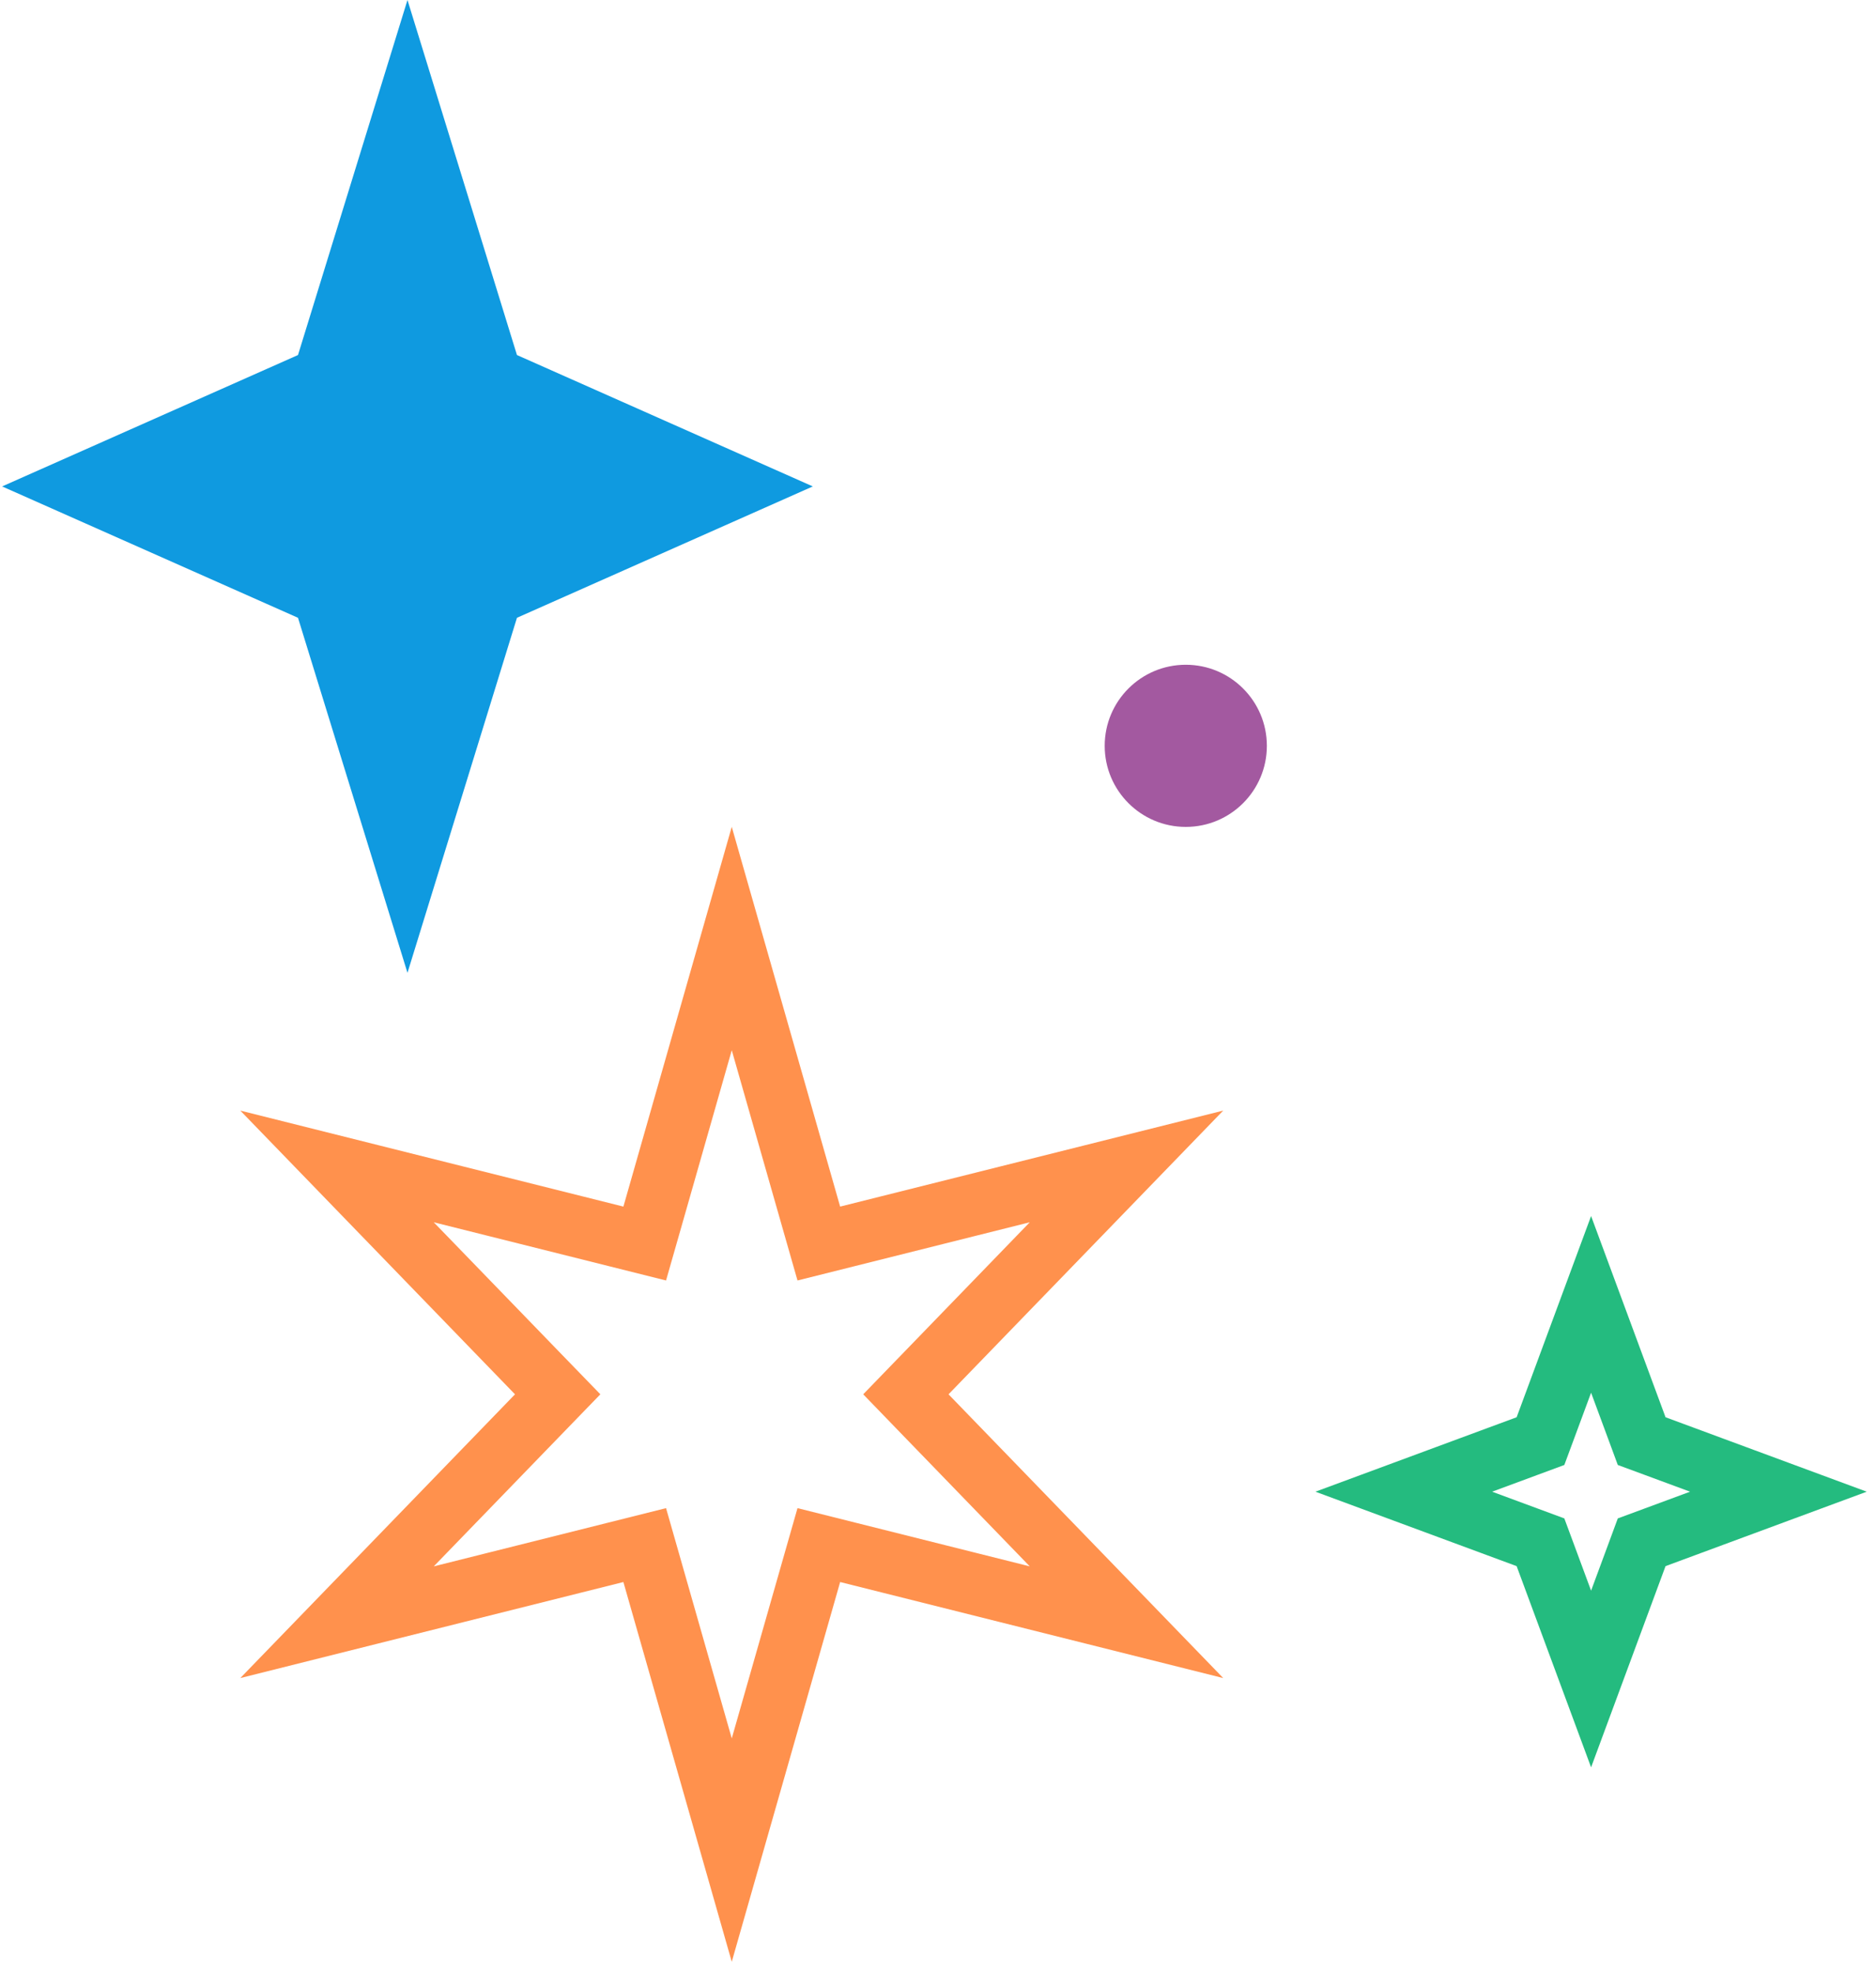
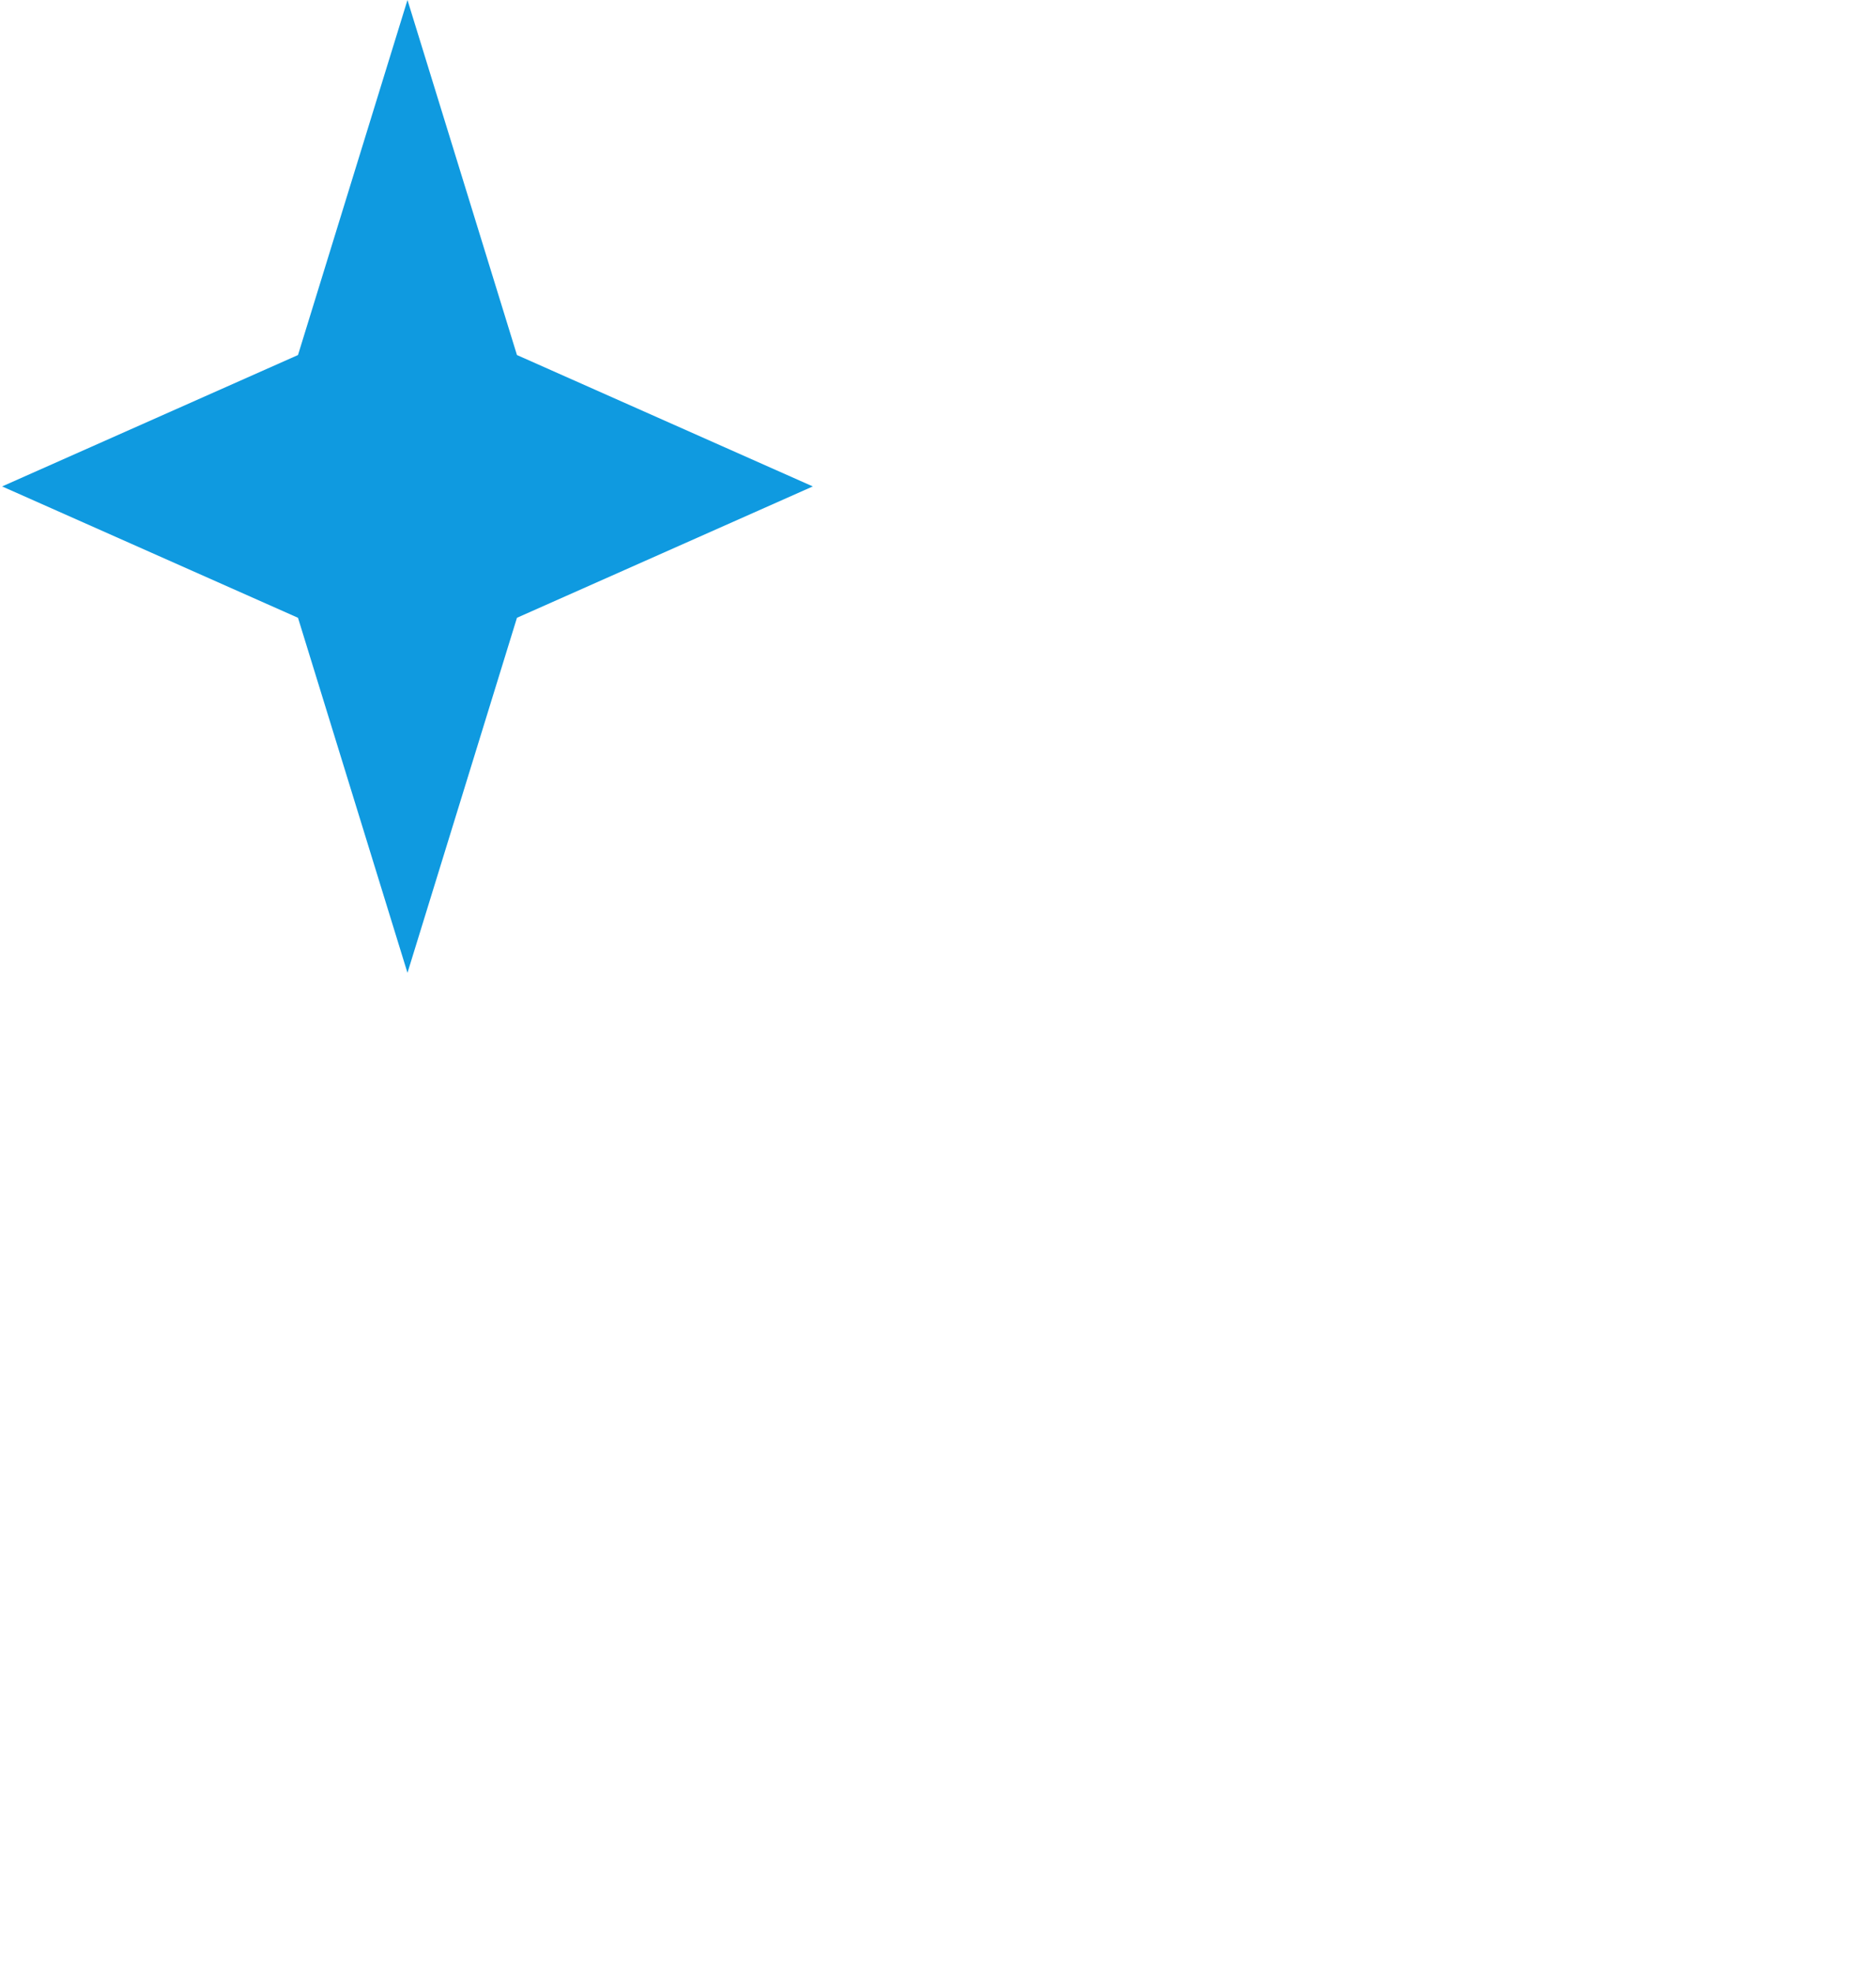
<svg xmlns="http://www.w3.org/2000/svg" width="78" height="82" viewBox="0 0 78 82" fill="none">
-   <path d="M30.425 39.023L33.706 50.519L34.045 51.705L35.242 51.405L46.837 48.499L38.522 57.088L37.664 57.974L38.522 58.861L46.837 67.45L35.242 64.543L34.045 64.243L33.706 65.43L30.425 76.925L27.145 65.43L26.806 64.243L25.609 64.543L14.013 67.45L22.328 58.861L23.187 57.974L22.328 57.088L14.013 48.499L25.609 51.405L26.806 51.705L27.145 50.519L30.425 39.023Z" stroke="#FF914D" stroke-width="2.549" />
-   <circle cx="49.302" cy="31.011" r="3.371" fill="#A359A0" />
  <path d="M16.942 0L21.494 14.762L33.795 20.225L21.494 25.687L16.942 40.449L12.39 25.687L0.088 20.225L12.39 14.762L16.942 0Z" fill="#0F9AE0" />
-   <path d="M66.154 54.235L68.054 59.37L68.257 59.92L68.807 60.123L73.942 62.023L68.807 63.923L68.257 64.126L68.054 64.676L66.154 69.811L64.254 64.676L64.05 64.126L63.501 63.923L58.366 62.023L63.501 60.123L64.05 59.92L64.254 59.37L66.154 54.235Z" stroke="#24BB7F" stroke-width="2.549" />
</svg>